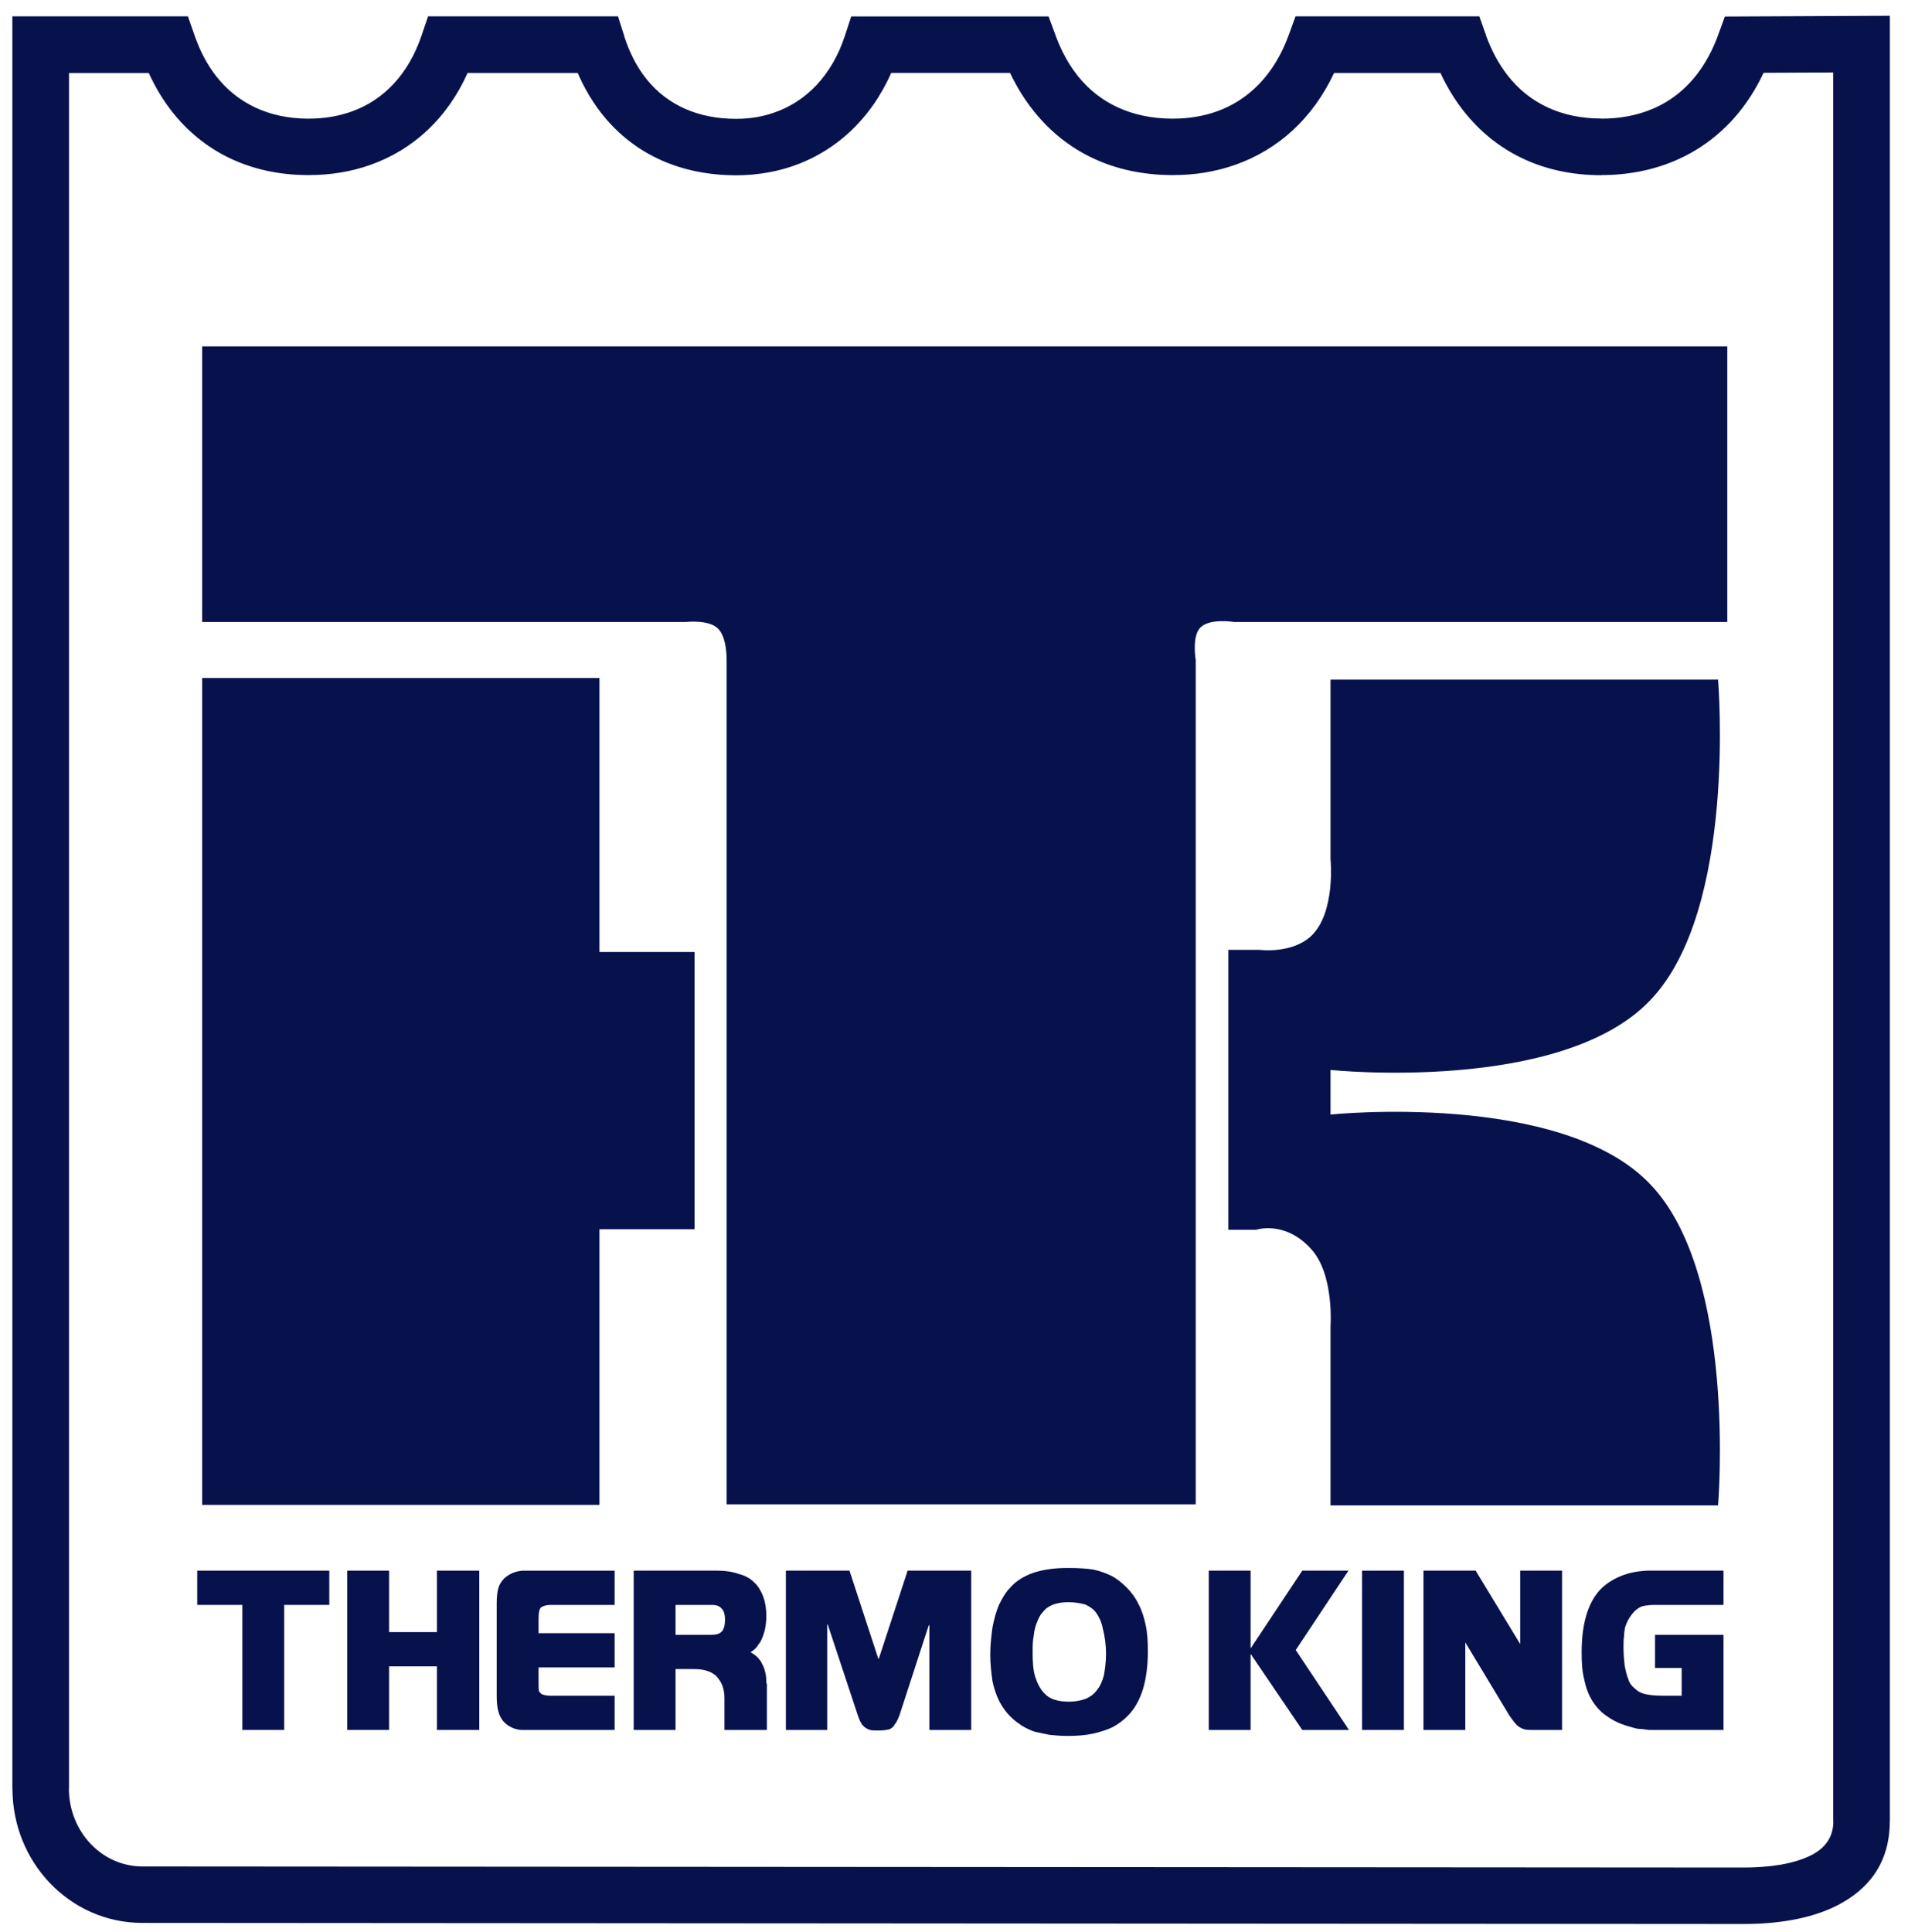
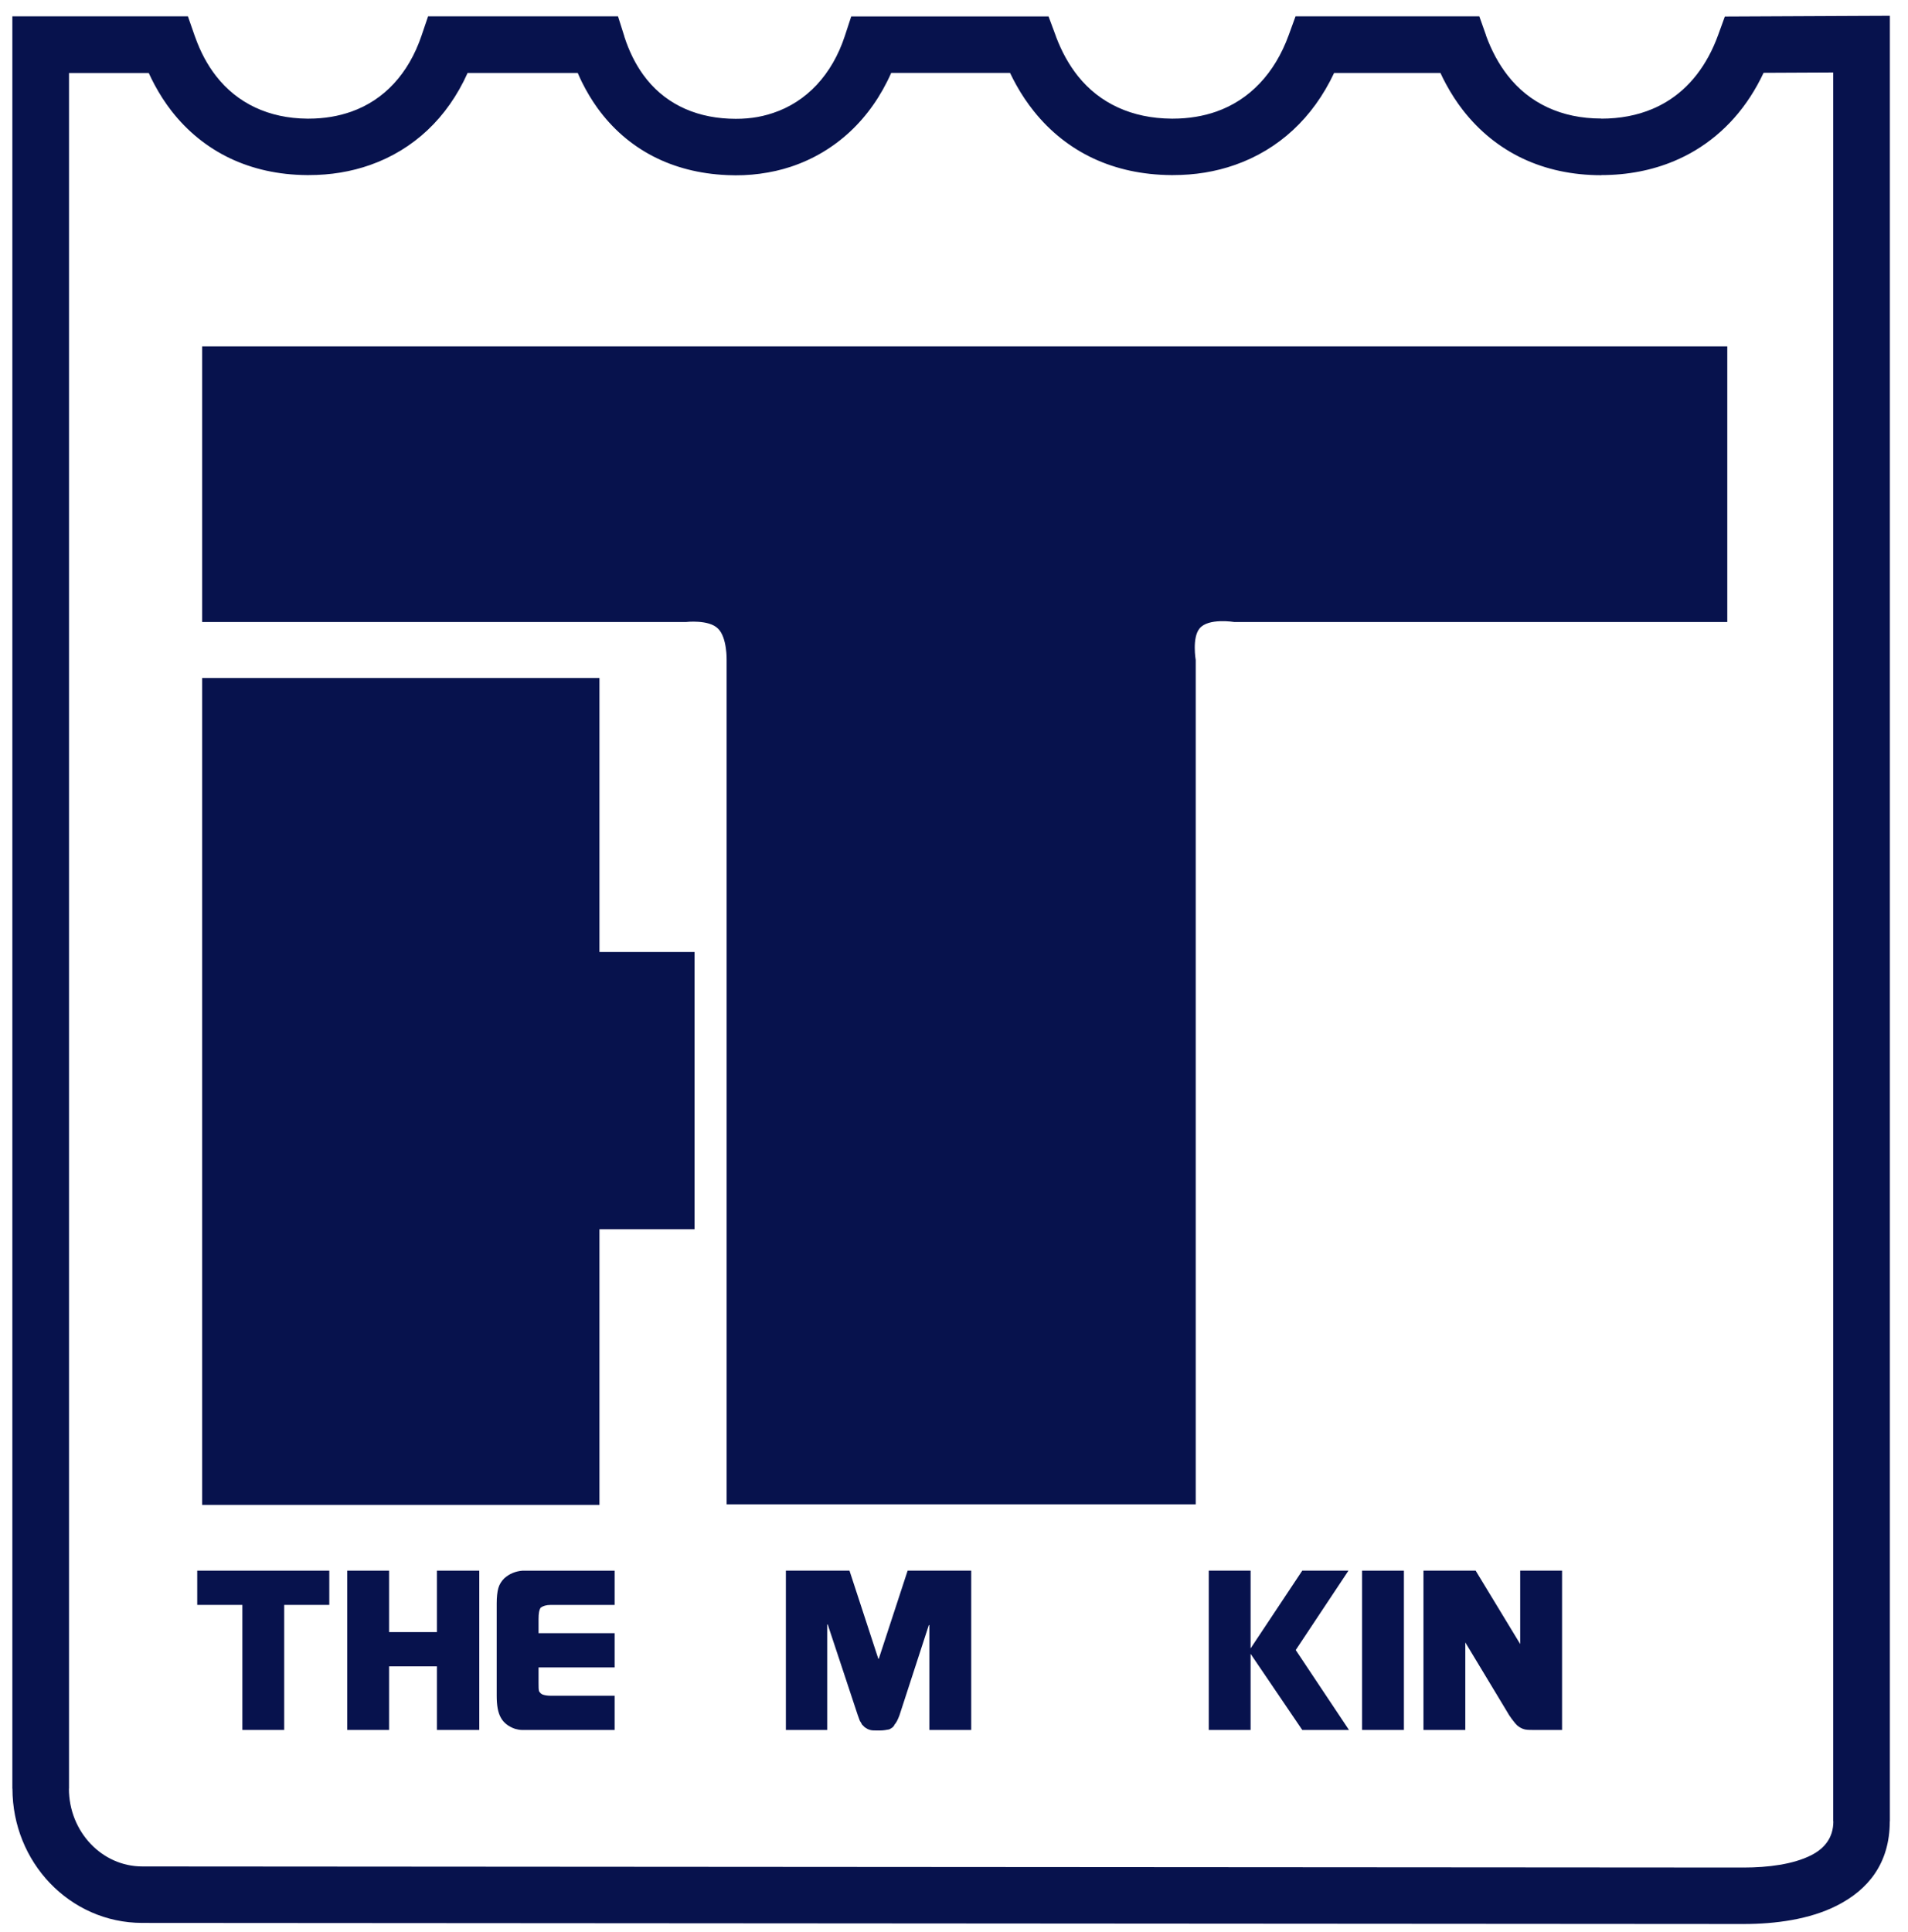
<svg xmlns="http://www.w3.org/2000/svg" width="80" height="81" viewBox="0 0 80 81" fill="none">
  <g clip-path="url(#clip0_10737_9930)">
    <path fill-rule="evenodd" clip-rule="evenodd" d="M78.048 0.666L73.148 0.689L72.321 0.693L72.039 1.469C71.575 2.745 70.828 3.693 69.864 4.272C69.673 4.386 69.479 4.485 69.281 4.568C68.646 4.836 67.927 4.974 67.138 4.974V4.969H67.136C65.47 4.969 64.12 4.329 63.209 3.156C63.023 2.916 62.856 2.66 62.71 2.39C62.553 2.099 62.417 1.795 62.304 1.481L62.307 1.48V1.478L62.026 0.685H54.32L54.035 1.469C53.447 3.087 52.383 4.192 50.998 4.678C50.725 4.774 50.437 4.847 50.135 4.897C49.823 4.948 49.505 4.974 49.181 4.974H49.118C47.459 4.961 46.112 4.336 45.193 3.186C45.014 2.961 44.845 2.709 44.688 2.429C44.535 2.153 44.396 1.852 44.273 1.526L44.275 1.524L44.251 1.46L43.965 0.69H43.138H36.551H35.691L35.423 1.507C34.89 3.134 33.811 4.275 32.409 4.738C32.124 4.833 31.837 4.9 31.551 4.937C31.249 4.977 30.932 4.99 30.602 4.975L30.591 4.975H30.581C29.031 4.909 27.79 4.268 26.972 3.138C26.806 2.909 26.658 2.663 26.529 2.403C26.393 2.129 26.275 1.837 26.176 1.529L26.179 1.528L26.175 1.516L25.912 0.685H17.949L17.675 1.492C17.131 3.098 16.096 4.196 14.737 4.678C14.462 4.775 14.179 4.848 13.889 4.897C13.58 4.948 13.264 4.974 12.944 4.974H12.882C11.266 4.961 9.947 4.329 9.058 3.185C8.876 2.951 8.713 2.7 8.571 2.435C8.423 2.16 8.292 1.862 8.179 1.542L8.178 1.543L8.157 1.483L7.879 0.685H0.518V74.985H0.522C0.523 76.52 1.119 77.92 2.089 78.937C3.074 79.969 4.442 80.611 5.967 80.611V80.616H5.967V80.611L73.107 80.657V80.662H73.111V80.657C74.456 80.657 75.879 80.459 77.002 79.893C78.327 79.227 79.235 78.116 79.236 76.353H79.24V0.661L78.048 0.666ZM75.935 77.777C75.181 78.156 74.133 78.289 73.111 78.29V78.285H73.107V78.29L5.968 78.244V78.239H5.967V78.244C5.123 78.244 4.36 77.883 3.806 77.303C3.239 76.708 2.89 75.887 2.89 74.985H2.894V3.061H6.237C6.315 3.231 6.397 3.396 6.483 3.557C6.695 3.951 6.929 4.314 7.184 4.642C8.525 6.368 10.485 7.321 12.864 7.34H12.935H12.94C13.405 7.34 13.849 7.304 14.27 7.235C14.711 7.162 15.13 7.054 15.526 6.914C17.338 6.272 18.755 4.951 19.605 3.06H24.224C24.282 3.194 24.342 3.324 24.404 3.451C24.598 3.841 24.814 4.2 25.051 4.529C26.303 6.258 28.17 7.239 30.48 7.34L30.491 7.341H30.496C30.961 7.362 31.416 7.343 31.858 7.284C32.318 7.223 32.751 7.125 33.153 6.992C35.028 6.372 36.51 4.995 37.367 3.056H42.35C42.435 3.235 42.525 3.409 42.62 3.578C42.833 3.961 43.076 4.322 43.347 4.661C44.725 6.385 46.699 7.321 49.101 7.34H49.173H49.177C49.645 7.34 50.092 7.304 50.517 7.235C50.953 7.163 51.375 7.056 51.779 6.914C53.608 6.272 55.046 4.952 55.937 3.06H60.397C60.469 3.217 60.544 3.368 60.623 3.513C60.839 3.913 61.076 4.28 61.334 4.612C62.707 6.379 64.703 7.345 67.137 7.345H67.139V7.34C68.248 7.34 69.276 7.138 70.2 6.749C70.51 6.618 70.804 6.47 71.08 6.304C72.302 5.57 73.278 4.473 73.945 3.052L76.865 3.038V76.352H76.87C76.87 77.048 76.49 77.498 75.936 77.776L75.935 77.777Z" fill="#07124D" />
    <path fill-rule="evenodd" clip-rule="evenodd" d="M8.475 26.076H28.758C28.758 26.076 29.715 25.962 30.102 26.349C30.49 26.714 30.467 27.671 30.467 27.671V63.064H50.135V27.671C50.135 27.671 49.975 26.737 50.294 26.349C50.659 25.893 51.753 26.076 51.753 26.076H72.423V14.521H8.475V26.076Z" fill="#07124D" />
    <path fill-rule="evenodd" clip-rule="evenodd" d="M25.134 51.532H29.122V39.909H25.134V28.423H8.475V63.087H25.134V51.532Z" fill="#07124D" />
-     <path fill-rule="evenodd" clip-rule="evenodd" d="M52.801 39.818H51.502V51.555H52.664C52.664 51.555 53.872 51.145 54.966 52.353C55.946 53.401 55.787 55.589 55.787 55.589V63.109H72.036C72.036 63.109 72.856 53.446 69.187 49.64C65.45 45.72 55.787 46.723 55.787 46.723V44.854C55.787 44.854 65.45 45.857 69.187 41.937C72.856 38.132 72.036 28.491 72.036 28.491H55.787V36.012C55.787 36.012 56.014 38.268 54.966 39.248C54.146 40 52.801 39.818 52.801 39.818Z" fill="#07124D" />
    <path fill-rule="evenodd" clip-rule="evenodd" d="M8.27 67.28H10.161V72.522H11.916V67.28H13.807V65.844H8.27V67.28Z" fill="#07124D" />
    <path fill-rule="evenodd" clip-rule="evenodd" d="M18.319 68.42H16.313V65.844H14.559V72.522H16.313V69.856H18.319V72.522H20.096V65.844H18.319V68.42Z" fill="#07124D" />
    <path fill-rule="evenodd" clip-rule="evenodd" d="M21.92 65.844C21.601 65.867 21.35 65.981 21.145 66.164C21.031 66.278 20.94 66.414 20.895 66.574C20.849 66.734 20.826 66.961 20.826 67.212V71.087C20.826 71.474 20.872 71.793 21.008 72.021C21.122 72.226 21.328 72.385 21.601 72.477C21.692 72.499 21.784 72.522 21.875 72.522H25.772V71.087H23.083C22.946 71.087 22.832 71.064 22.764 71.041C22.695 71.018 22.65 70.972 22.604 70.904C22.581 70.836 22.581 70.722 22.581 70.562V69.901H25.772V68.466H22.581V67.873C22.581 67.645 22.604 67.486 22.673 67.394C22.764 67.326 22.901 67.28 23.106 67.28H25.772V65.845H21.921L21.92 65.844Z" fill="#07124D" />
-     <path fill-rule="evenodd" clip-rule="evenodd" d="M32.017 69.878C31.949 69.741 31.903 69.627 31.812 69.536C31.744 69.445 31.63 69.354 31.47 69.263C31.584 69.194 31.653 69.126 31.721 69.058C31.767 68.989 31.812 68.921 31.881 68.83C32.04 68.534 32.132 68.169 32.132 67.736C32.132 67.44 32.086 67.166 31.995 66.915C31.903 66.688 31.79 66.483 31.607 66.323C31.447 66.163 31.242 66.049 30.969 65.981C30.718 65.89 30.422 65.844 30.103 65.844H26.57V72.522H28.325V69.969H29.055C29.305 69.969 29.488 69.992 29.624 70.038C29.784 70.084 29.898 70.152 30.012 70.243C30.126 70.357 30.217 70.493 30.285 70.653C30.353 70.835 30.376 71.017 30.376 71.2V72.522H32.154V70.607C32.131 70.562 32.131 70.516 32.131 70.47C32.131 70.265 32.086 70.061 32.017 69.878ZM30.262 68.397C30.171 68.488 30.035 68.533 29.83 68.533H28.325V67.28H29.83C30.035 67.28 30.172 67.325 30.262 67.439C30.354 67.531 30.399 67.69 30.399 67.895C30.399 68.123 30.353 68.305 30.262 68.397Z" fill="#07124D" />
    <path fill-rule="evenodd" clip-rule="evenodd" d="M36.849 69.536H36.826L35.618 65.844H32.951V72.522H34.683V68.101H34.706L35.959 71.884C36.005 71.998 36.028 72.089 36.05 72.135C36.096 72.203 36.119 72.248 36.142 72.294C36.164 72.317 36.21 72.362 36.256 72.408C36.324 72.454 36.392 72.499 36.484 72.522C36.552 72.545 36.689 72.545 36.871 72.545C37.031 72.545 37.167 72.522 37.281 72.499C37.372 72.453 37.463 72.408 37.509 72.294C37.577 72.225 37.646 72.089 37.714 71.906L38.945 68.123H38.967V72.522H40.722V65.844H38.056L36.847 69.536H36.849Z" fill="#07124D" />
-     <path fill-rule="evenodd" clip-rule="evenodd" d="M47.741 67.257C47.627 67.007 47.445 66.756 47.24 66.551C47.035 66.346 46.83 66.186 46.624 66.072C46.396 65.958 46.146 65.867 45.849 65.799C45.553 65.753 45.211 65.731 44.779 65.731C44.209 65.731 43.73 65.799 43.32 65.936C42.932 66.072 42.59 66.278 42.34 66.574C42.158 66.756 42.021 67.007 41.884 67.28C41.77 67.554 41.679 67.873 41.611 68.238C41.565 68.579 41.52 68.967 41.52 69.377C41.52 69.764 41.565 70.129 41.611 70.471C41.679 70.79 41.77 71.064 41.907 71.337C42.044 71.588 42.203 71.816 42.431 72.021C42.545 72.135 42.705 72.249 42.841 72.34C43.024 72.454 43.183 72.522 43.366 72.591C43.571 72.636 43.776 72.682 44.004 72.727C44.232 72.75 44.482 72.773 44.733 72.773C45.143 72.773 45.485 72.75 45.804 72.682C46.123 72.614 46.397 72.522 46.647 72.408C46.898 72.272 47.103 72.112 47.285 71.93C47.582 71.633 47.787 71.246 47.923 70.813C48.06 70.357 48.128 69.833 48.128 69.218C48.128 68.807 48.106 68.443 48.037 68.124C47.969 67.805 47.878 67.508 47.741 67.258V67.257ZM46.283 70.243C46.214 70.493 46.123 70.698 45.986 70.858C45.873 71.018 45.713 71.132 45.508 71.223C45.303 71.291 45.075 71.337 44.824 71.337C44.346 71.337 44.004 71.223 43.798 70.995C43.616 70.812 43.502 70.585 43.411 70.311C43.32 70.037 43.297 69.695 43.297 69.286C43.297 69.035 43.297 68.784 43.343 68.579C43.366 68.351 43.411 68.169 43.48 68.009C43.548 67.827 43.616 67.69 43.73 67.576C43.935 67.303 44.3 67.166 44.801 67.166C45.075 67.166 45.303 67.212 45.485 67.258C45.645 67.326 45.804 67.417 45.918 67.554C46.078 67.759 46.192 68.01 46.237 68.26C46.328 68.602 46.374 68.967 46.374 69.331C46.374 69.696 46.328 69.992 46.283 70.243Z" fill="#07124D" />
    <path fill-rule="evenodd" clip-rule="evenodd" d="M56.539 65.844H54.602L52.436 69.103V65.844H50.682V72.522H52.436V69.331L54.602 72.522H56.561L54.328 69.172L56.539 65.844Z" fill="#07124D" />
    <path d="M58.864 65.844H57.109V72.522H58.864V65.844Z" fill="#07124D" />
    <path fill-rule="evenodd" clip-rule="evenodd" d="M63.74 68.921L61.872 65.844H59.684V72.522H61.438V68.852L63.17 71.724C63.307 71.974 63.444 72.134 63.535 72.248C63.626 72.362 63.74 72.43 63.854 72.476C63.968 72.522 64.105 72.522 64.31 72.522H65.495V65.844H63.74V68.921H63.74Z" fill="#07124D" />
-     <path fill-rule="evenodd" clip-rule="evenodd" d="M69.051 65.844C68.641 65.867 68.276 65.936 67.957 66.072C67.615 66.209 67.342 66.392 67.114 66.619C66.59 67.166 66.316 68.055 66.316 69.263C66.316 69.719 66.339 70.083 66.43 70.425C66.499 70.767 66.613 71.063 66.772 71.314C66.932 71.564 67.137 71.792 67.388 71.952C67.638 72.134 67.935 72.271 68.254 72.362C68.413 72.408 68.55 72.453 68.687 72.476C68.824 72.476 68.96 72.499 69.142 72.522H72.264V68.533H69.393V69.924H70.51V71.086H69.735C69.416 71.086 69.165 71.063 68.983 71.017C68.777 70.972 68.641 70.881 68.527 70.767C68.413 70.676 68.322 70.562 68.276 70.402C68.208 70.243 68.162 70.038 68.117 69.809C68.094 69.605 68.071 69.331 68.071 69.035C68.071 68.898 68.071 68.739 68.094 68.602C68.094 68.465 68.116 68.328 68.139 68.214C68.207 68.009 68.298 67.827 68.412 67.69C68.526 67.531 68.663 67.417 68.823 67.348C68.914 67.326 68.982 67.303 69.073 67.303C69.164 67.28 69.301 67.28 69.506 67.28H72.264V65.844H69.051H69.051Z" fill="#07124D" />
  </g>
  <defs>
    <clipPath id="clip0_10737_9930">
      <rect width="78.723" height="80" fill="white" transform="translate(0.518 0.661)" />
    </clipPath>
  </defs>
</svg>